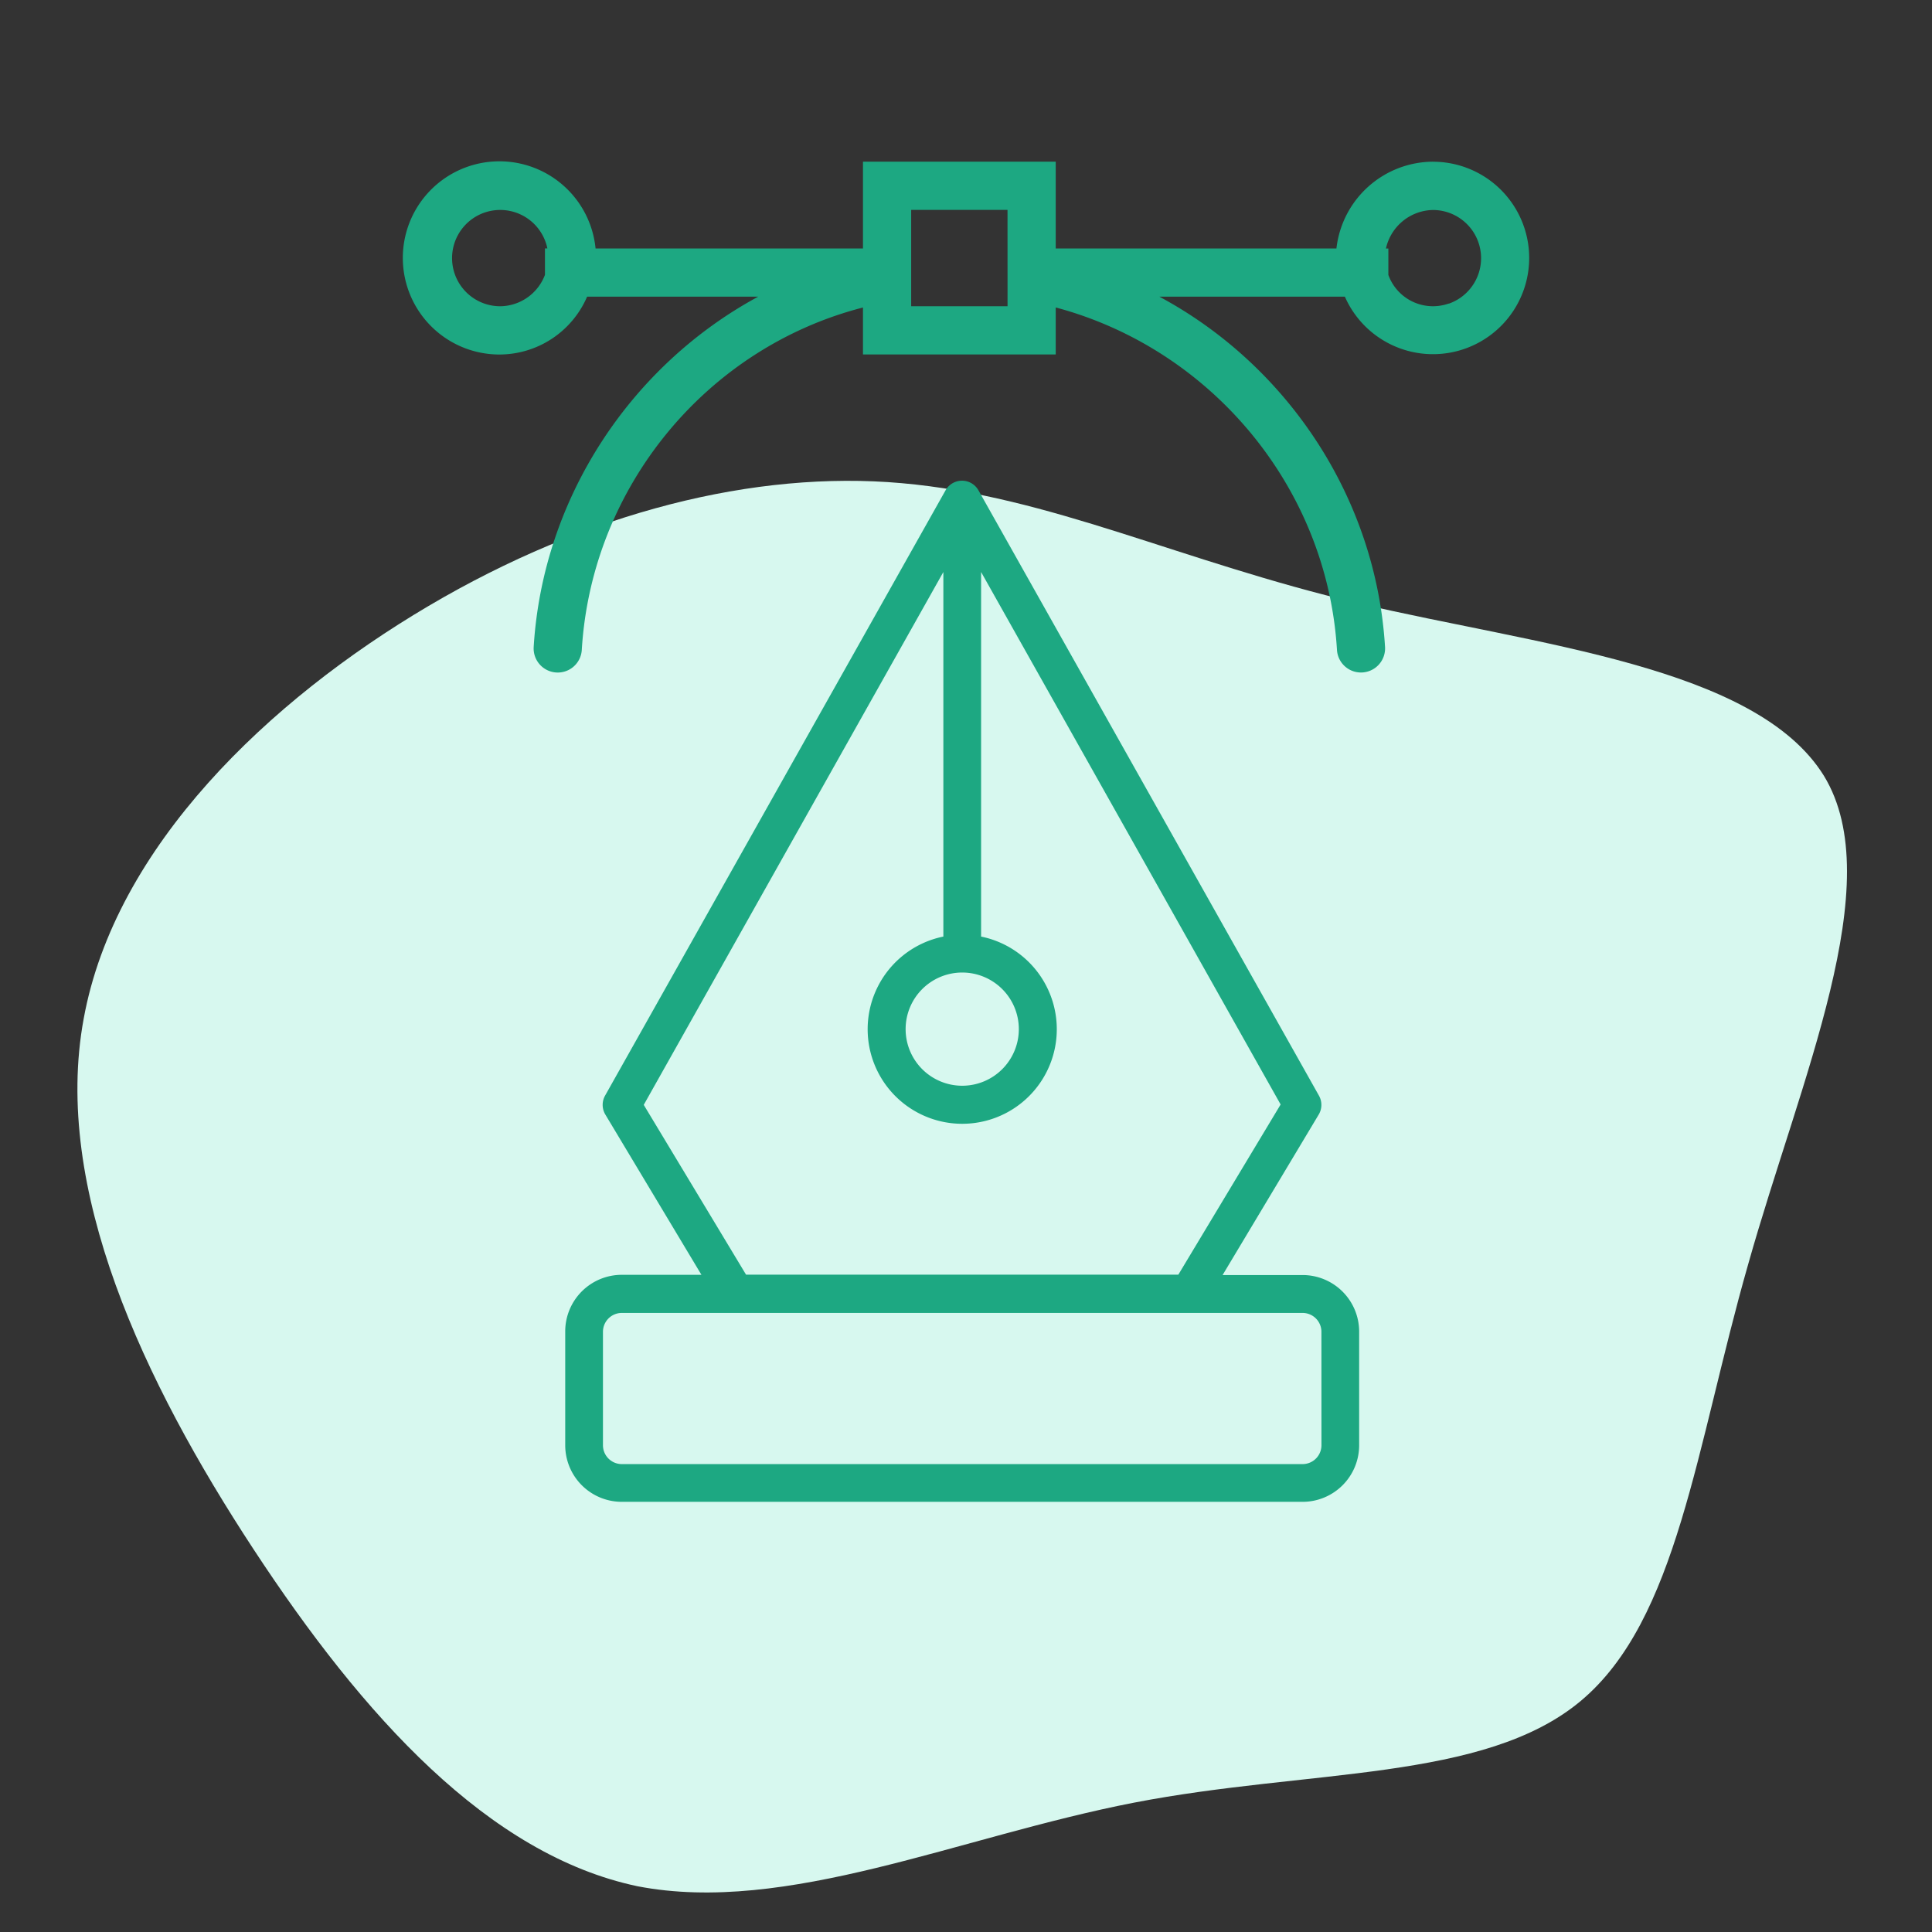
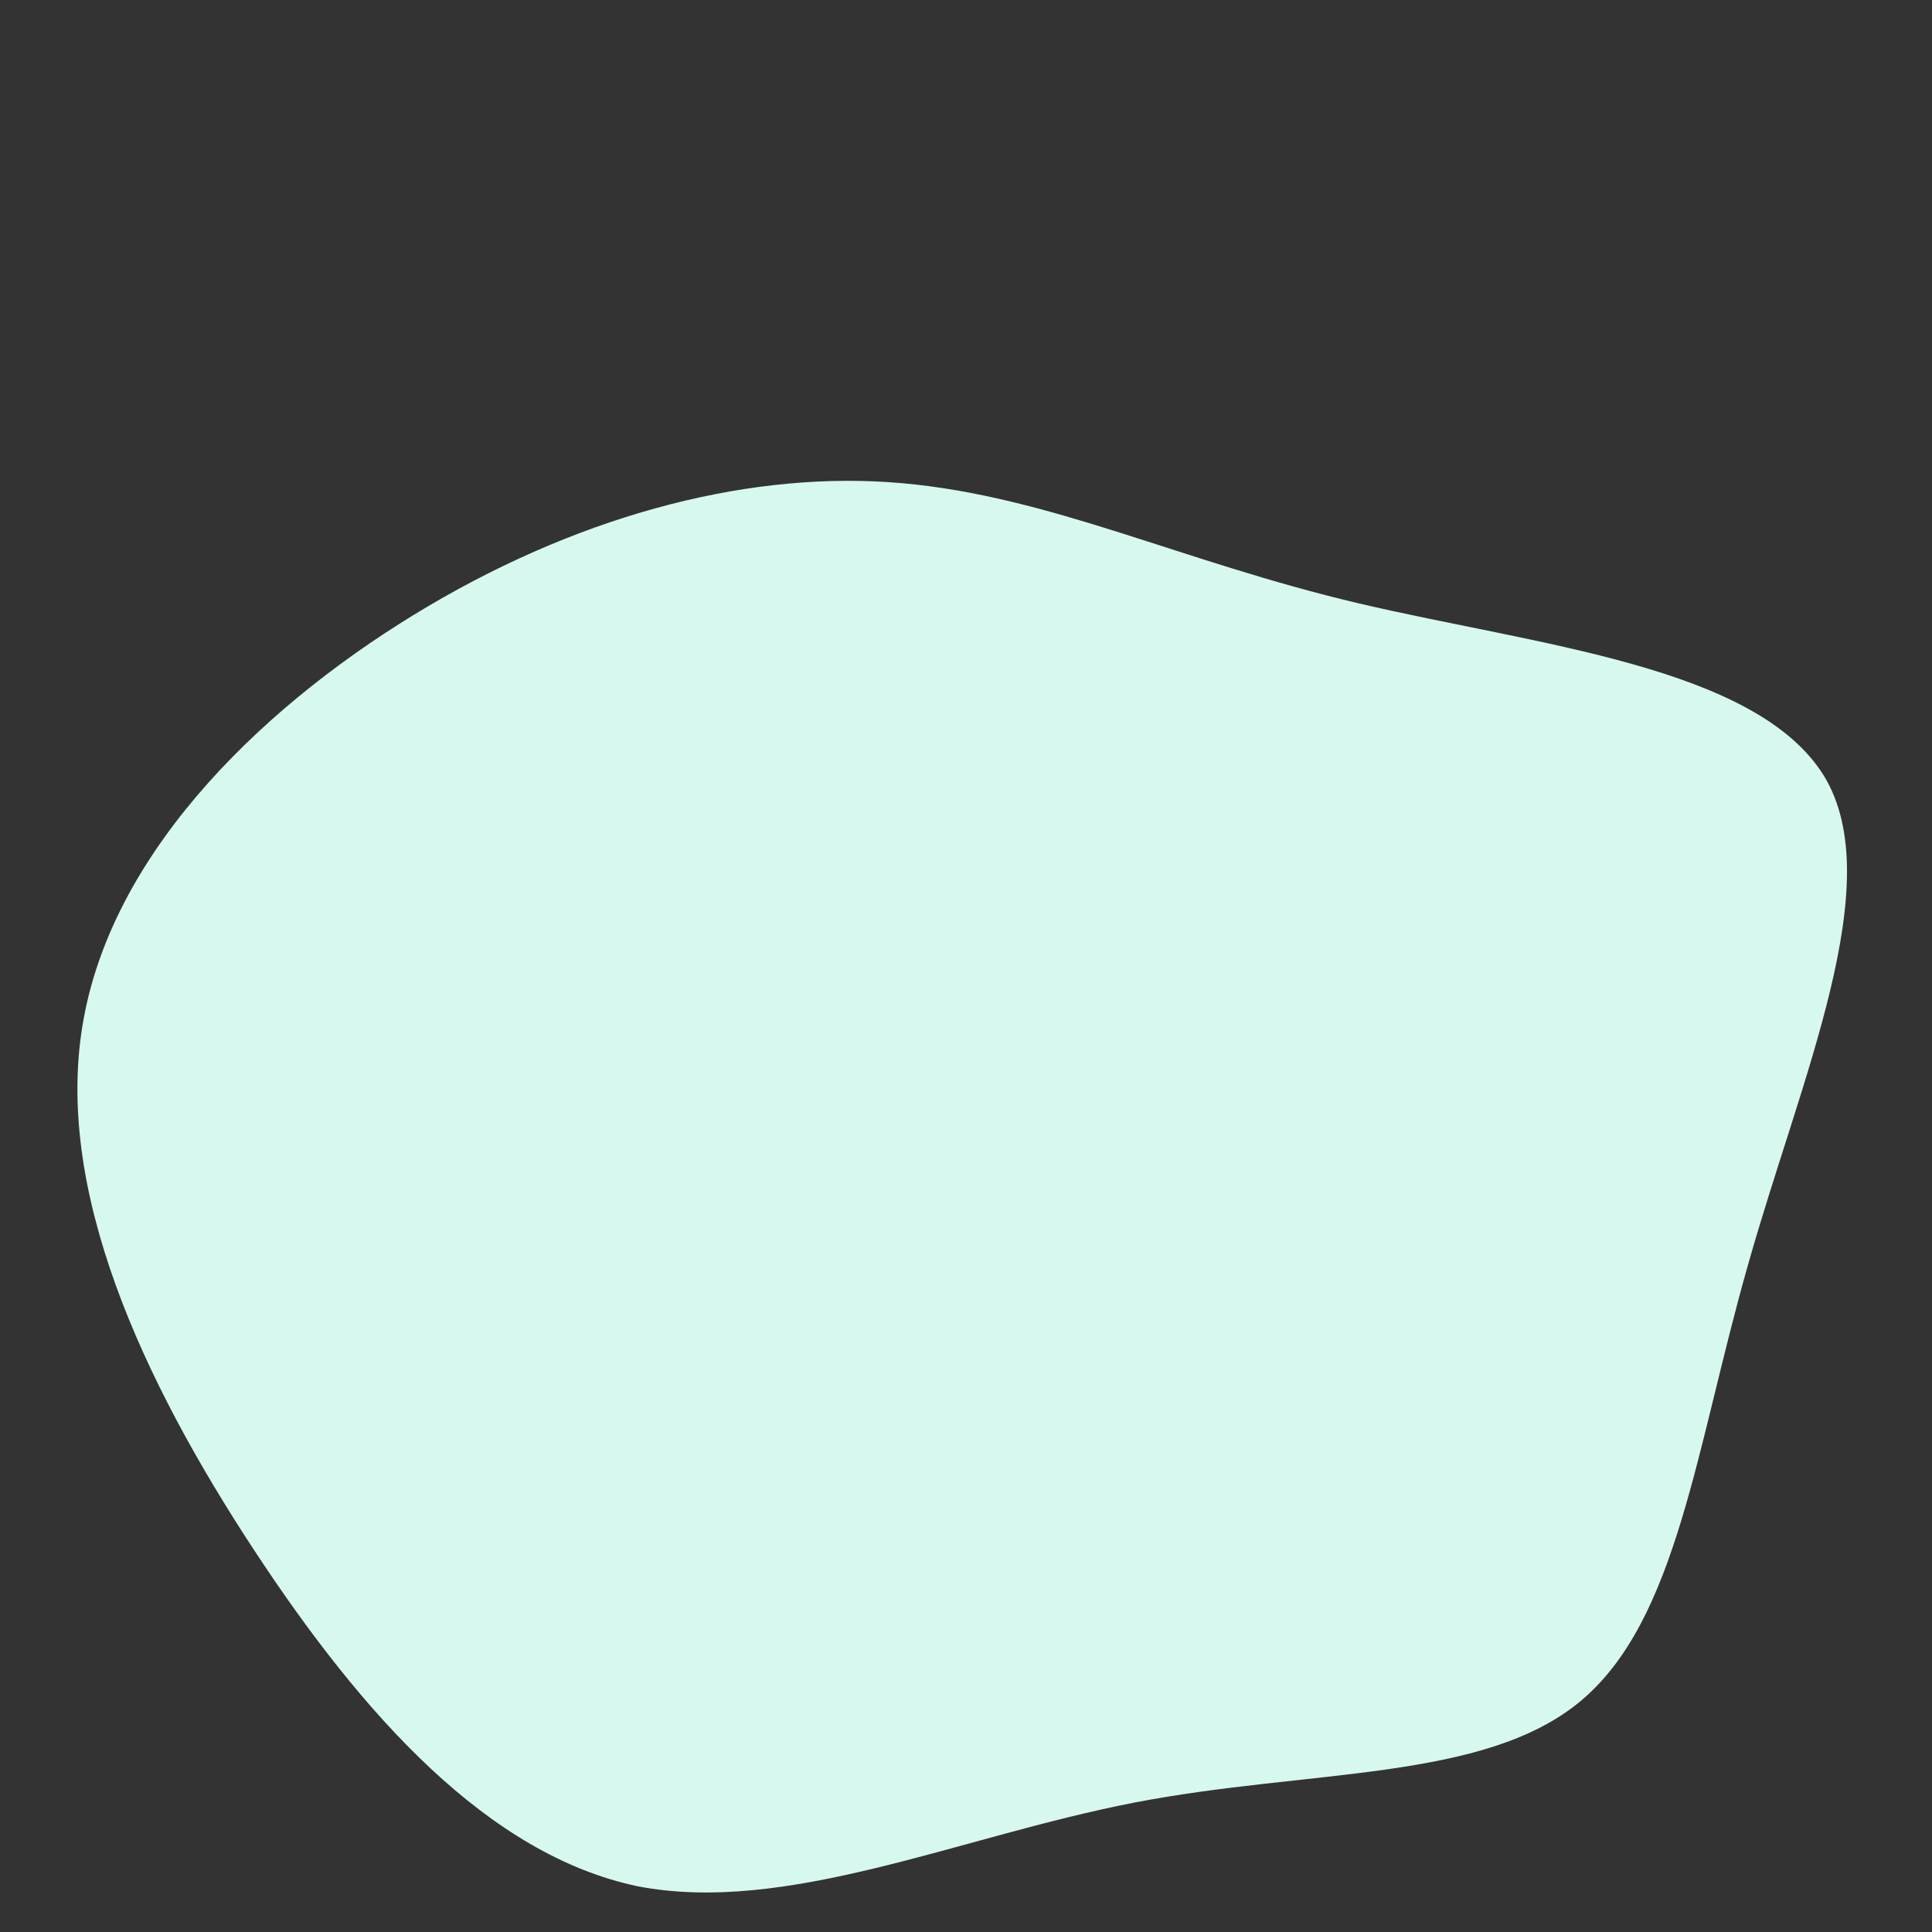
<svg xmlns="http://www.w3.org/2000/svg" viewBox="0 0 512 512">
  <rect x="0" y="0" width="512" height="512" fill="#333333" stroke="none" />
  <defs>
    <style>.cls-1{fill:#d7f8ef;}.cls-2{fill:#1da882;}</style>
  </defs>
  <g id="Character_2" data-name="Character 2">
    <g id="Group_5443" data-name="Group 5443">
      <path id="blob" class="cls-1" d="M300.54,477.72c-46.39,9-92.1,29.78-131.57,22.16-39.47-8.31-72.71-45-101.79-89.33S13.86,315,22.17,270c8.31-45.7,49.16-84.48,91.4-109.41s86.56-36,125.34-32.55c39.47,3.47,74.1,20.78,121.18,31.86s105.26,16.62,123.27,45.7c17.31,28.39-6.24,80.33-20.09,129.49-13.85,48.48-18.69,94.18-44.32,115.65S346.94,468.72,300.54,477.72Z" />
    </g>
-     <path class="cls-2" d="M379.71,42.85a25.88,25.88,0,0,0-25.54,23H279.78v-23H228.7v23H157.83a25.6,25.6,0,1,0-25.54,28.1,25.34,25.34,0,0,0,23.3-15.33h45.34c-33.55,18.14-57.08,53.15-59.5,92.85a6.39,6.39,0,0,0,6.38,6.76h0a6.38,6.38,0,0,0,6.37-6c2.6-43.12,33-80.06,74.52-90.74V93.93h51.08V81.48c41.21,11,71.91,47.65,74.53,90.74a6.37,6.37,0,0,0,6.36,6h0a6.39,6.39,0,0,0,6.38-6.76c-2.42-39.7-26-74.71-59.82-92.85h49.17a25.5,25.5,0,1,0,23.3-35.75ZM132.61,81.16a12.76,12.76,0,1,1,12.45-15.33h-.64v7A12.82,12.82,0,0,1,132.61,81.16Zm134.4,0H241.47V55.62H267Zm116.92-.72a12.57,12.57,0,0,1-16-7.58v-7h-.64a13,13,0,0,1,12.45-10.21,12.77,12.77,0,0,1,4.22,24.82Z" />
-     <path class="cls-2" d="M345.19,337.9H324l25.51-42.59a5,5,0,0,0,0-5L259.3,129.94a5,5,0,0,0-8.72,0L160.38,290.3a5,5,0,0,0,0,5l25.51,42.54h-21.1a15,15,0,0,0-15,15V383a15,15,0,0,0,15,15h180.4a15,15,0,0,0,15-15V352.89A15,15,0,0,0,345.19,337.9ZM255,257.73a15,15,0,1,1-15,15A15,15,0,0,1,255,257.73ZM170.6,292.8,250,151.59V248.2a25.06,25.06,0,1,0,10,0V151.59L339.38,292.7l-27.11,45.1H197.71ZM350.2,383a5,5,0,0,1-5,5H164.79a5,5,0,0,1-5-5V352.94a5,5,0,0,1,5-5h180.4a5,5,0,0,1,5,5Z" />
  </g>
</svg>